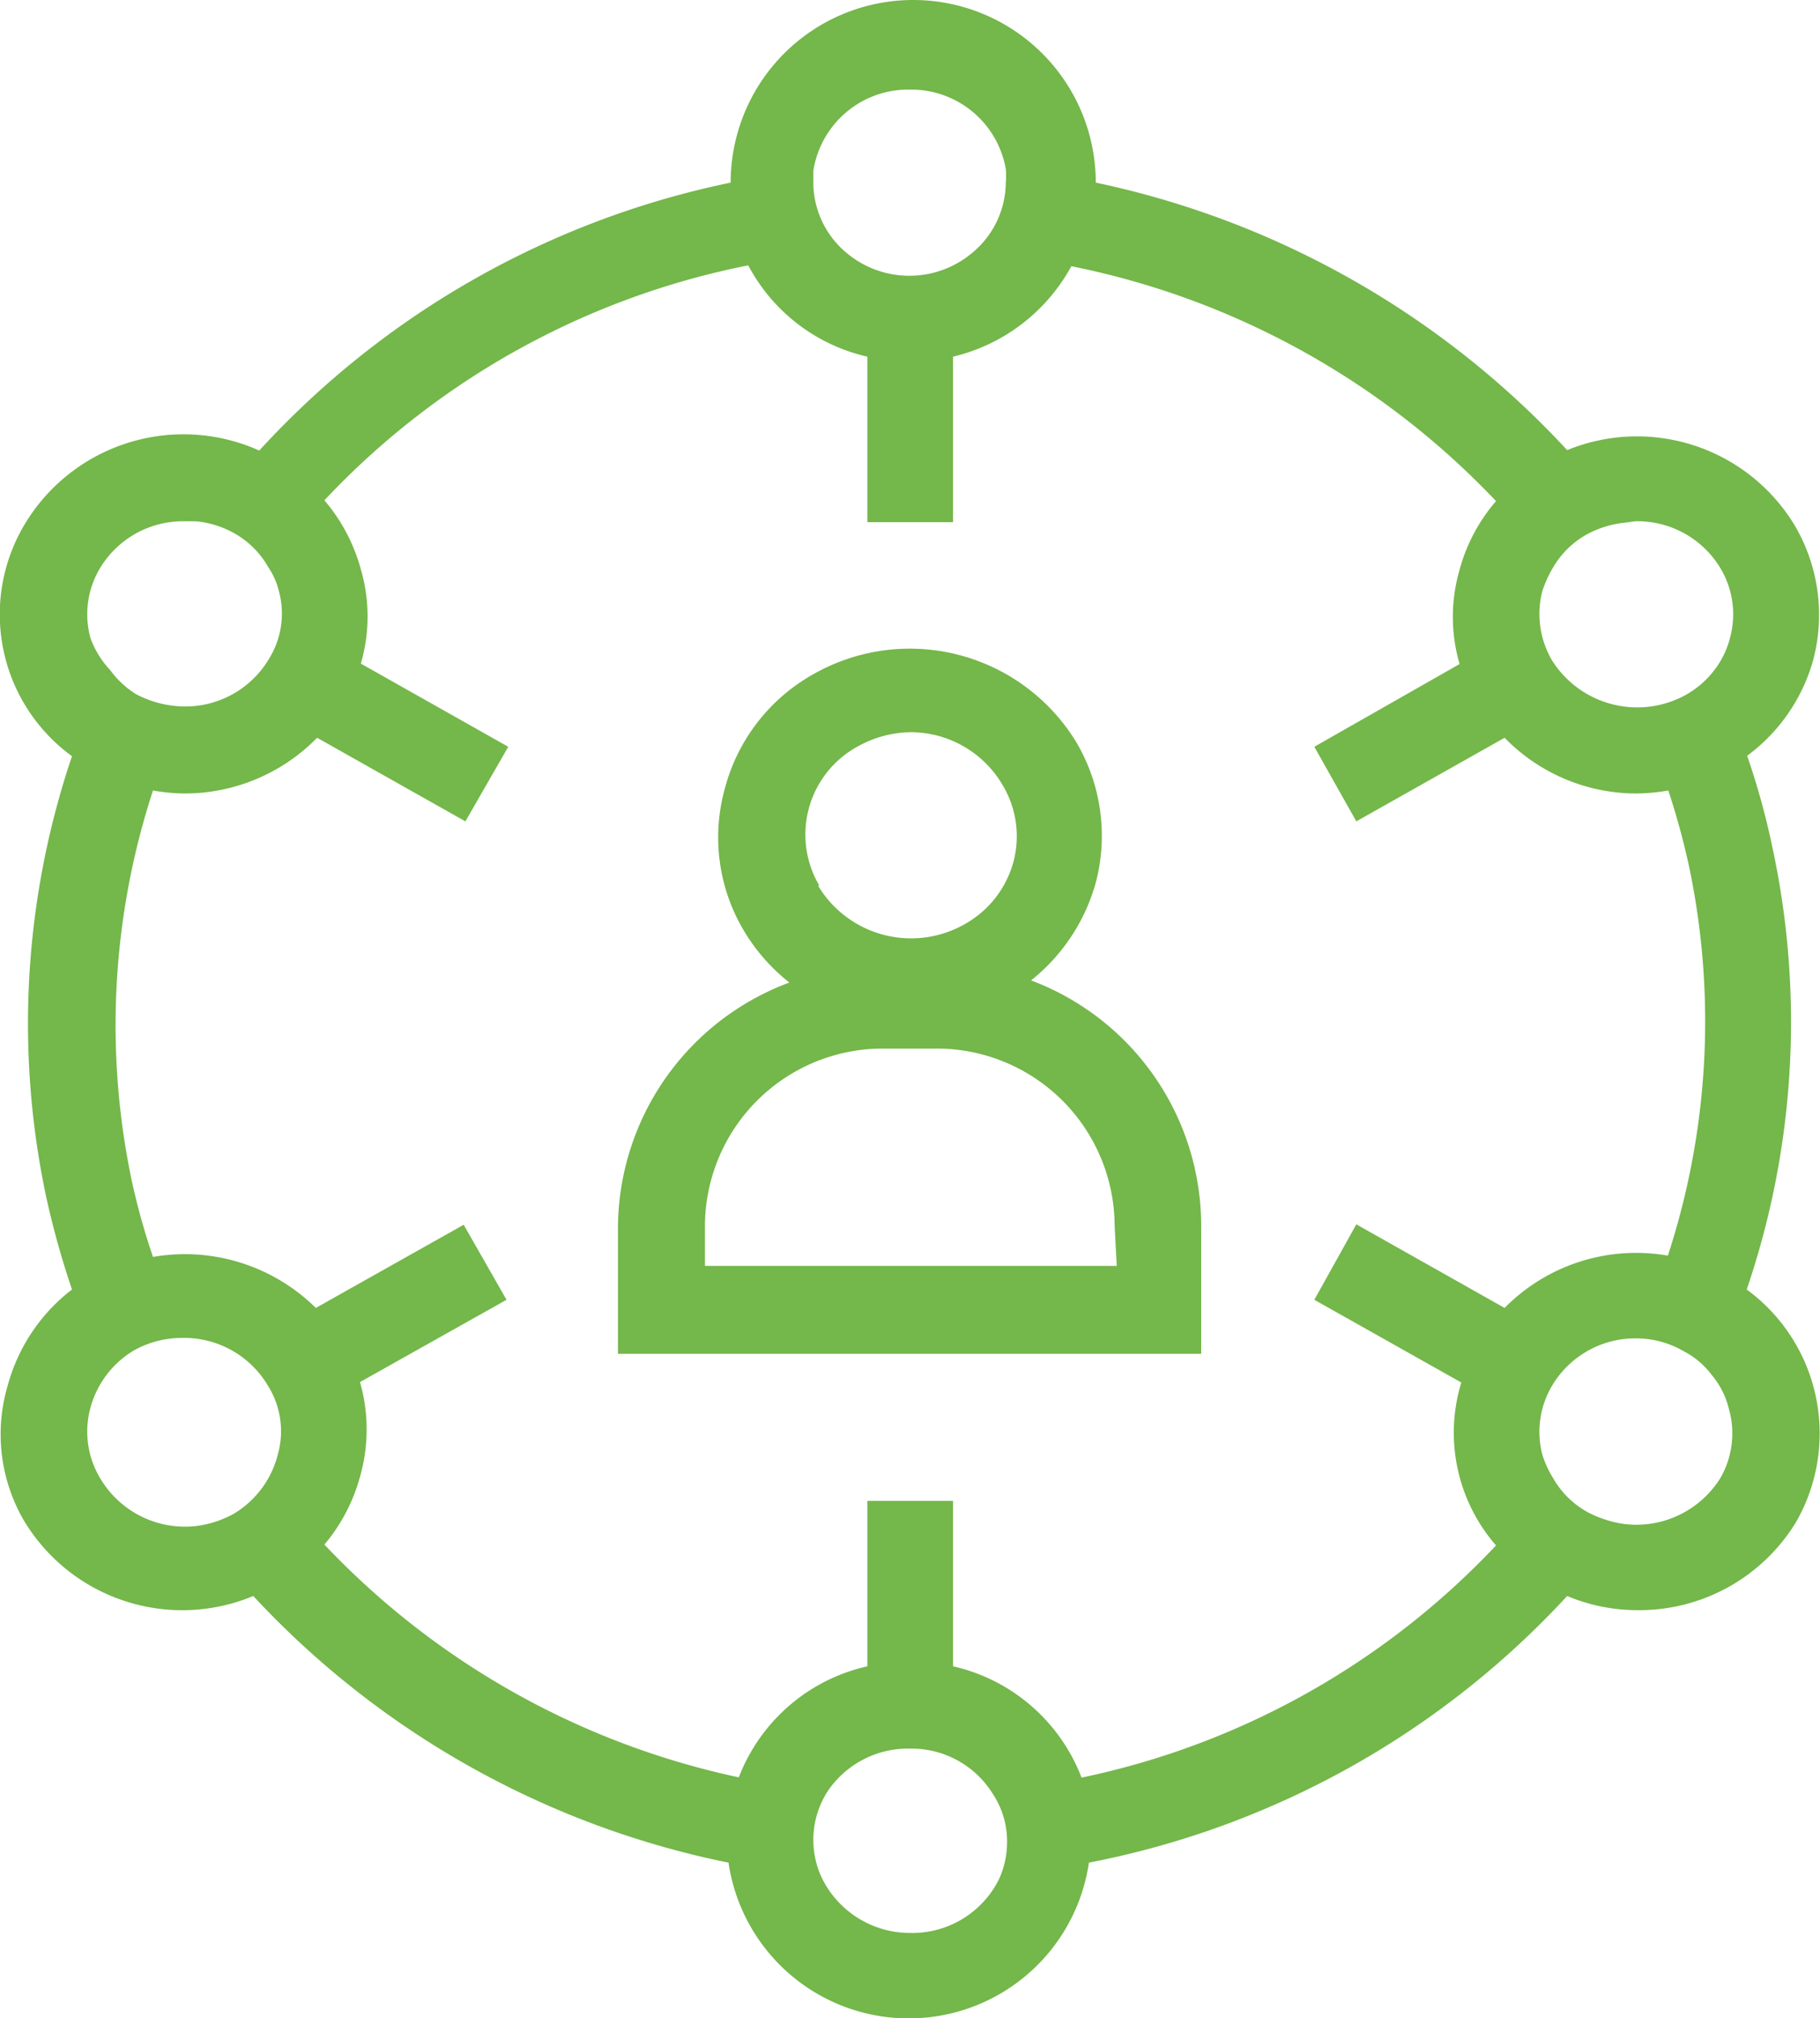
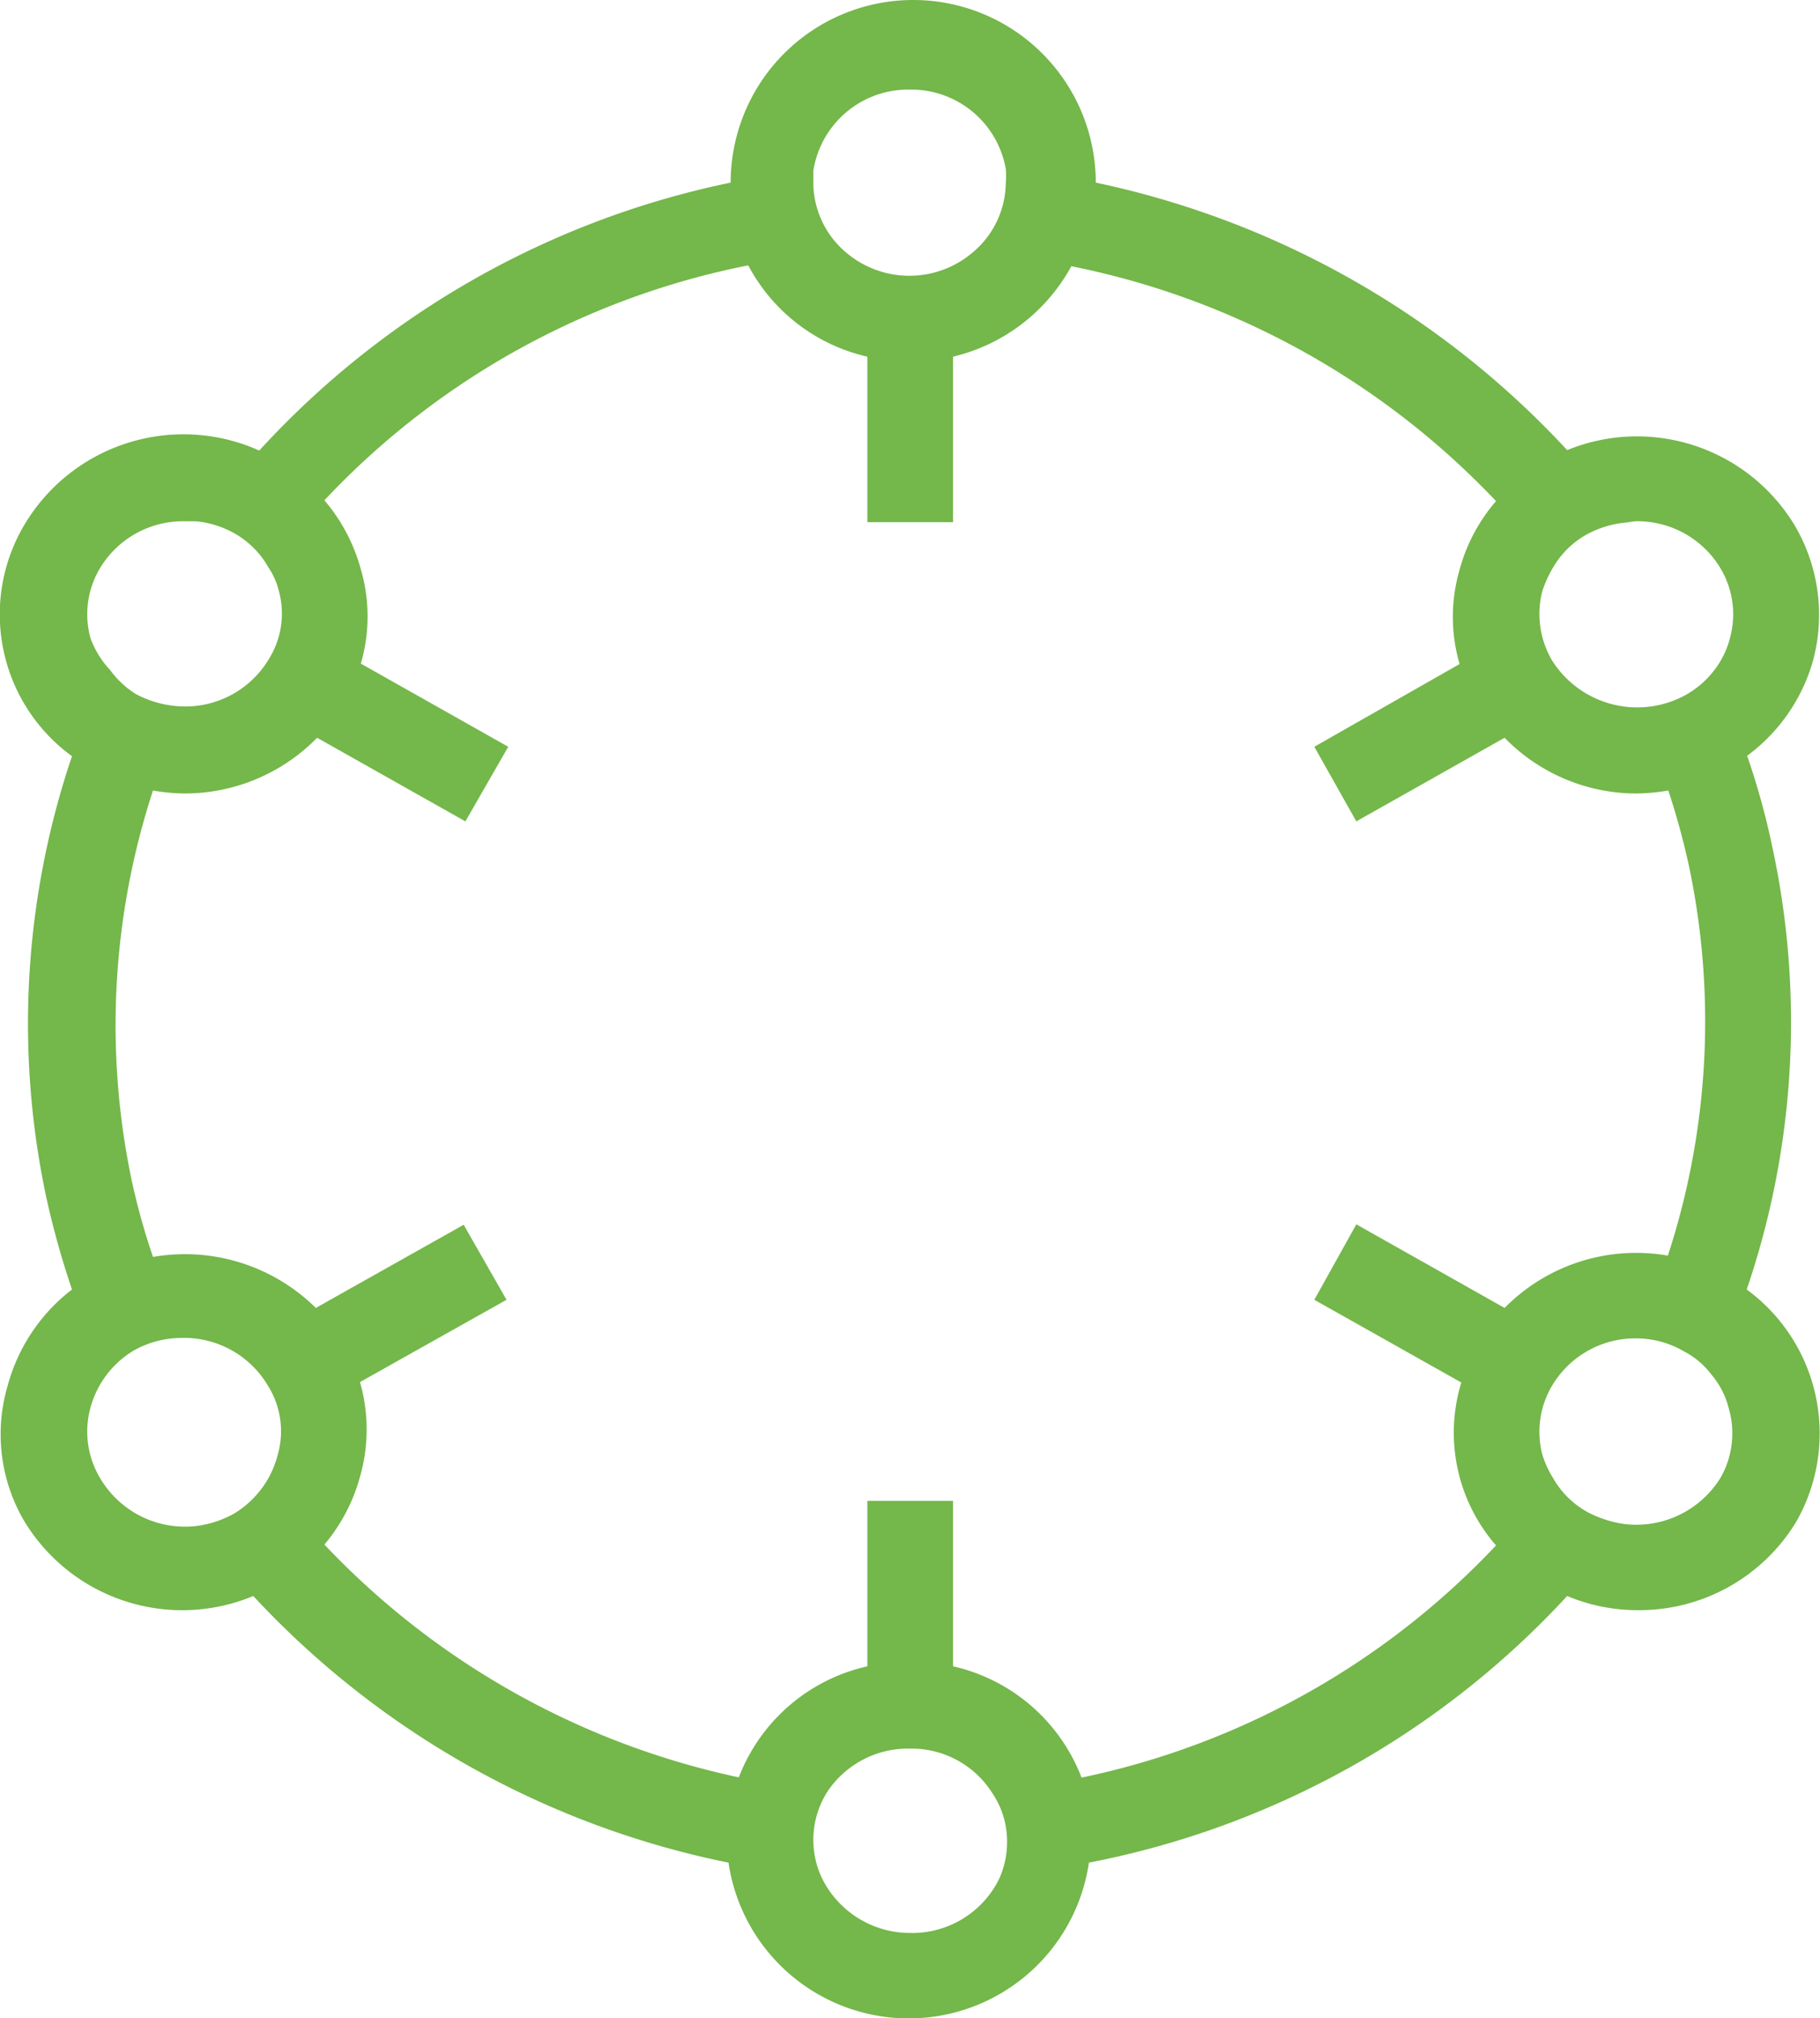
<svg xmlns="http://www.w3.org/2000/svg" id="outlined" width="42.47" height="47.08" viewBox="0 0 42.47 47.08">
  <defs>
    <style>
      .cls-1 {
        fill: #74b74a;
      }
    </style>
  </defs>
  <g>
    <path class="cls-1" d="M44.19,31.76a19.33,19.33,0,0,0,.6-10.31,17.36,17.36,0,0,0-.59-2.14,4.16,4.16,0,0,0,1.54-2.23,4.11,4.11,0,0,0-.44-3.16A4.3,4.3,0,0,0,40,12.18,20.84,20.84,0,0,0,29,5.94a4.26,4.26,0,0,0-8.52,0,20.53,20.53,0,0,0-11,6.25A4.32,4.32,0,0,0,4,13.92a4.09,4.09,0,0,0,1.11,5.4,19.46,19.46,0,0,0-.6,10.29,20.16,20.16,0,0,0,.6,2.15A4.21,4.21,0,0,0,3.61,34,4,4,0,0,0,4,37.17a4.31,4.31,0,0,0,5.34,1.74,20.76,20.76,0,0,0,11.09,6.22,4.25,4.25,0,0,0,8.41,0A20.47,20.47,0,0,0,40,38.91a4.23,4.23,0,0,0,1.65.33,4.28,4.28,0,0,0,3.7-2.07,4.16,4.16,0,0,0-1.16-5.41Zm-.61,4.39a2.31,2.31,0,0,1-2.25,1.08,2.63,2.63,0,0,1-.86-.28,2.1,2.1,0,0,1-.81-.81,2.32,2.32,0,0,1-.24-.53A2.11,2.11,0,0,1,39.65,34a2.26,2.26,0,0,1,1.94-1.1h0a2.22,2.22,0,0,1,1.13.3,1.91,1.91,0,0,1,.65.55,1.93,1.93,0,0,1,.4.78A2.09,2.09,0,0,1,43.58,36.15Zm-2-22.31a2.26,2.26,0,0,1,2,1.1,2.09,2.09,0,0,1,.22,1.62,2.06,2.06,0,0,1-.38.77,2.17,2.17,0,0,1-.67.57,2.35,2.35,0,0,1-3.1-.81,2.14,2.14,0,0,1-.23-1.62,2.73,2.73,0,0,1,.25-.55,2.07,2.07,0,0,1,.8-.78,2.35,2.35,0,0,1,.9-.27ZM24.67,3.77A2.24,2.24,0,0,1,26.9,5.62a1.82,1.82,0,0,1,0,.33,2.14,2.14,0,0,1-.75,1.6,2.28,2.28,0,0,1-3,0A2.14,2.14,0,0,1,22.41,6V5.66A2.24,2.24,0,0,1,24.67,3.77ZM5.54,16.56a2.09,2.09,0,0,1,.22-1.62,2.26,2.26,0,0,1,2-1.1H8a2.26,2.26,0,0,1,.88.27,2.08,2.08,0,0,1,.81.8,1.7,1.7,0,0,1,.24.53,2,2,0,0,1-.23,1.62,2.27,2.27,0,0,1-1.94,1.1,2.46,2.46,0,0,1-1.16-.29A2.18,2.18,0,0,1,6,17.31,2.16,2.16,0,0,1,5.54,16.56Zm.22,19.59a2.11,2.11,0,0,1-.22-1.63,2.24,2.24,0,0,1,1-1.33,2.29,2.29,0,0,1,1.14-.3h0a2.27,2.27,0,0,1,2,1.11,2,2,0,0,1,.23,1.62A2.25,2.25,0,0,1,8.87,37a2.45,2.45,0,0,1-.88.28A2.3,2.3,0,0,1,5.76,36.15ZM24.67,46.77a2.29,2.29,0,0,1-2.07-1.3,2.09,2.09,0,0,1,.14-2,2.26,2.26,0,0,1,1.93-1,2.23,2.23,0,0,1,1.93,1.06,2,2,0,0,1,.33,1.11,2.08,2.08,0,0,1-.19.88A2.26,2.26,0,0,1,24.67,46.77Zm4-3.62a4.21,4.21,0,0,0-3-2.6V36.69h-2v3.86a4.2,4.2,0,0,0-3,2.59A18.66,18.66,0,0,1,11,37.71a4.14,4.14,0,0,0,.83-1.58,4,4,0,0,0,0-2.21L15.25,32l-1-1.75L10.8,32.19A4.35,4.35,0,0,0,7,31a16,16,0,0,1-.5-1.8A17.61,17.61,0,0,1,7,20.12a4.53,4.53,0,0,0,.74.07,4.33,4.33,0,0,0,3.09-1.3l3.46,1.95,1-1.74-3.44-1.94a3.92,3.92,0,0,0,0-2.2A4.17,4.17,0,0,0,11,13.35a18.5,18.5,0,0,1,9.89-5.48h0A4.2,4.2,0,0,0,23.67,10v3.86h2V10a4.27,4.27,0,0,0,2.76-2.11,18.7,18.7,0,0,1,9.91,5.48,4.06,4.06,0,0,0-.85,1.6,3.92,3.92,0,0,0,0,2.2L34.1,19.1l.49.87.49.87,3.46-1.95a4.3,4.3,0,0,0,3.08,1.3,4.53,4.53,0,0,0,.74-.07,17.39,17.39,0,0,1,.48,1.75,17.58,17.58,0,0,1-.49,9.1,4.31,4.31,0,0,0-3.81,1.22l-3.46-1.95-.49.88L34.1,32l3.43,1.93a4,4,0,0,0,.81,3.8,18.46,18.46,0,0,1-9.69,5.42Z" transform="translate(-3.43 -1.68)" />
-     <path class="cls-1" d="M27.49,24.55A4.43,4.43,0,0,0,29,22.27,4.3,4.3,0,0,0,28.55,19a4.55,4.55,0,0,0-6.11-1.61,4.32,4.32,0,0,0-2.1,2.7,4.25,4.25,0,0,0,.46,3.32,4.43,4.43,0,0,0,1.05,1.19,6.13,6.13,0,0,0-4,5.73v2.93H31.46v-3A6.12,6.12,0,0,0,27.49,24.55Zm2,6.66H19.88v-.93A4.15,4.15,0,0,1,24,26.14h1.31a4.15,4.15,0,0,1,4.13,4.14Zm-6.94-8.87a2.34,2.34,0,0,1,.9-3.25,2.59,2.59,0,0,1,1.25-.33A2.49,2.49,0,0,1,26.83,20a2.32,2.32,0,0,1,.25,1.78,2.38,2.38,0,0,1-1.16,1.47,2.53,2.53,0,0,1-3.4-.91Z" transform="translate(-3.43 -1.68)" />
  </g>
</svg>